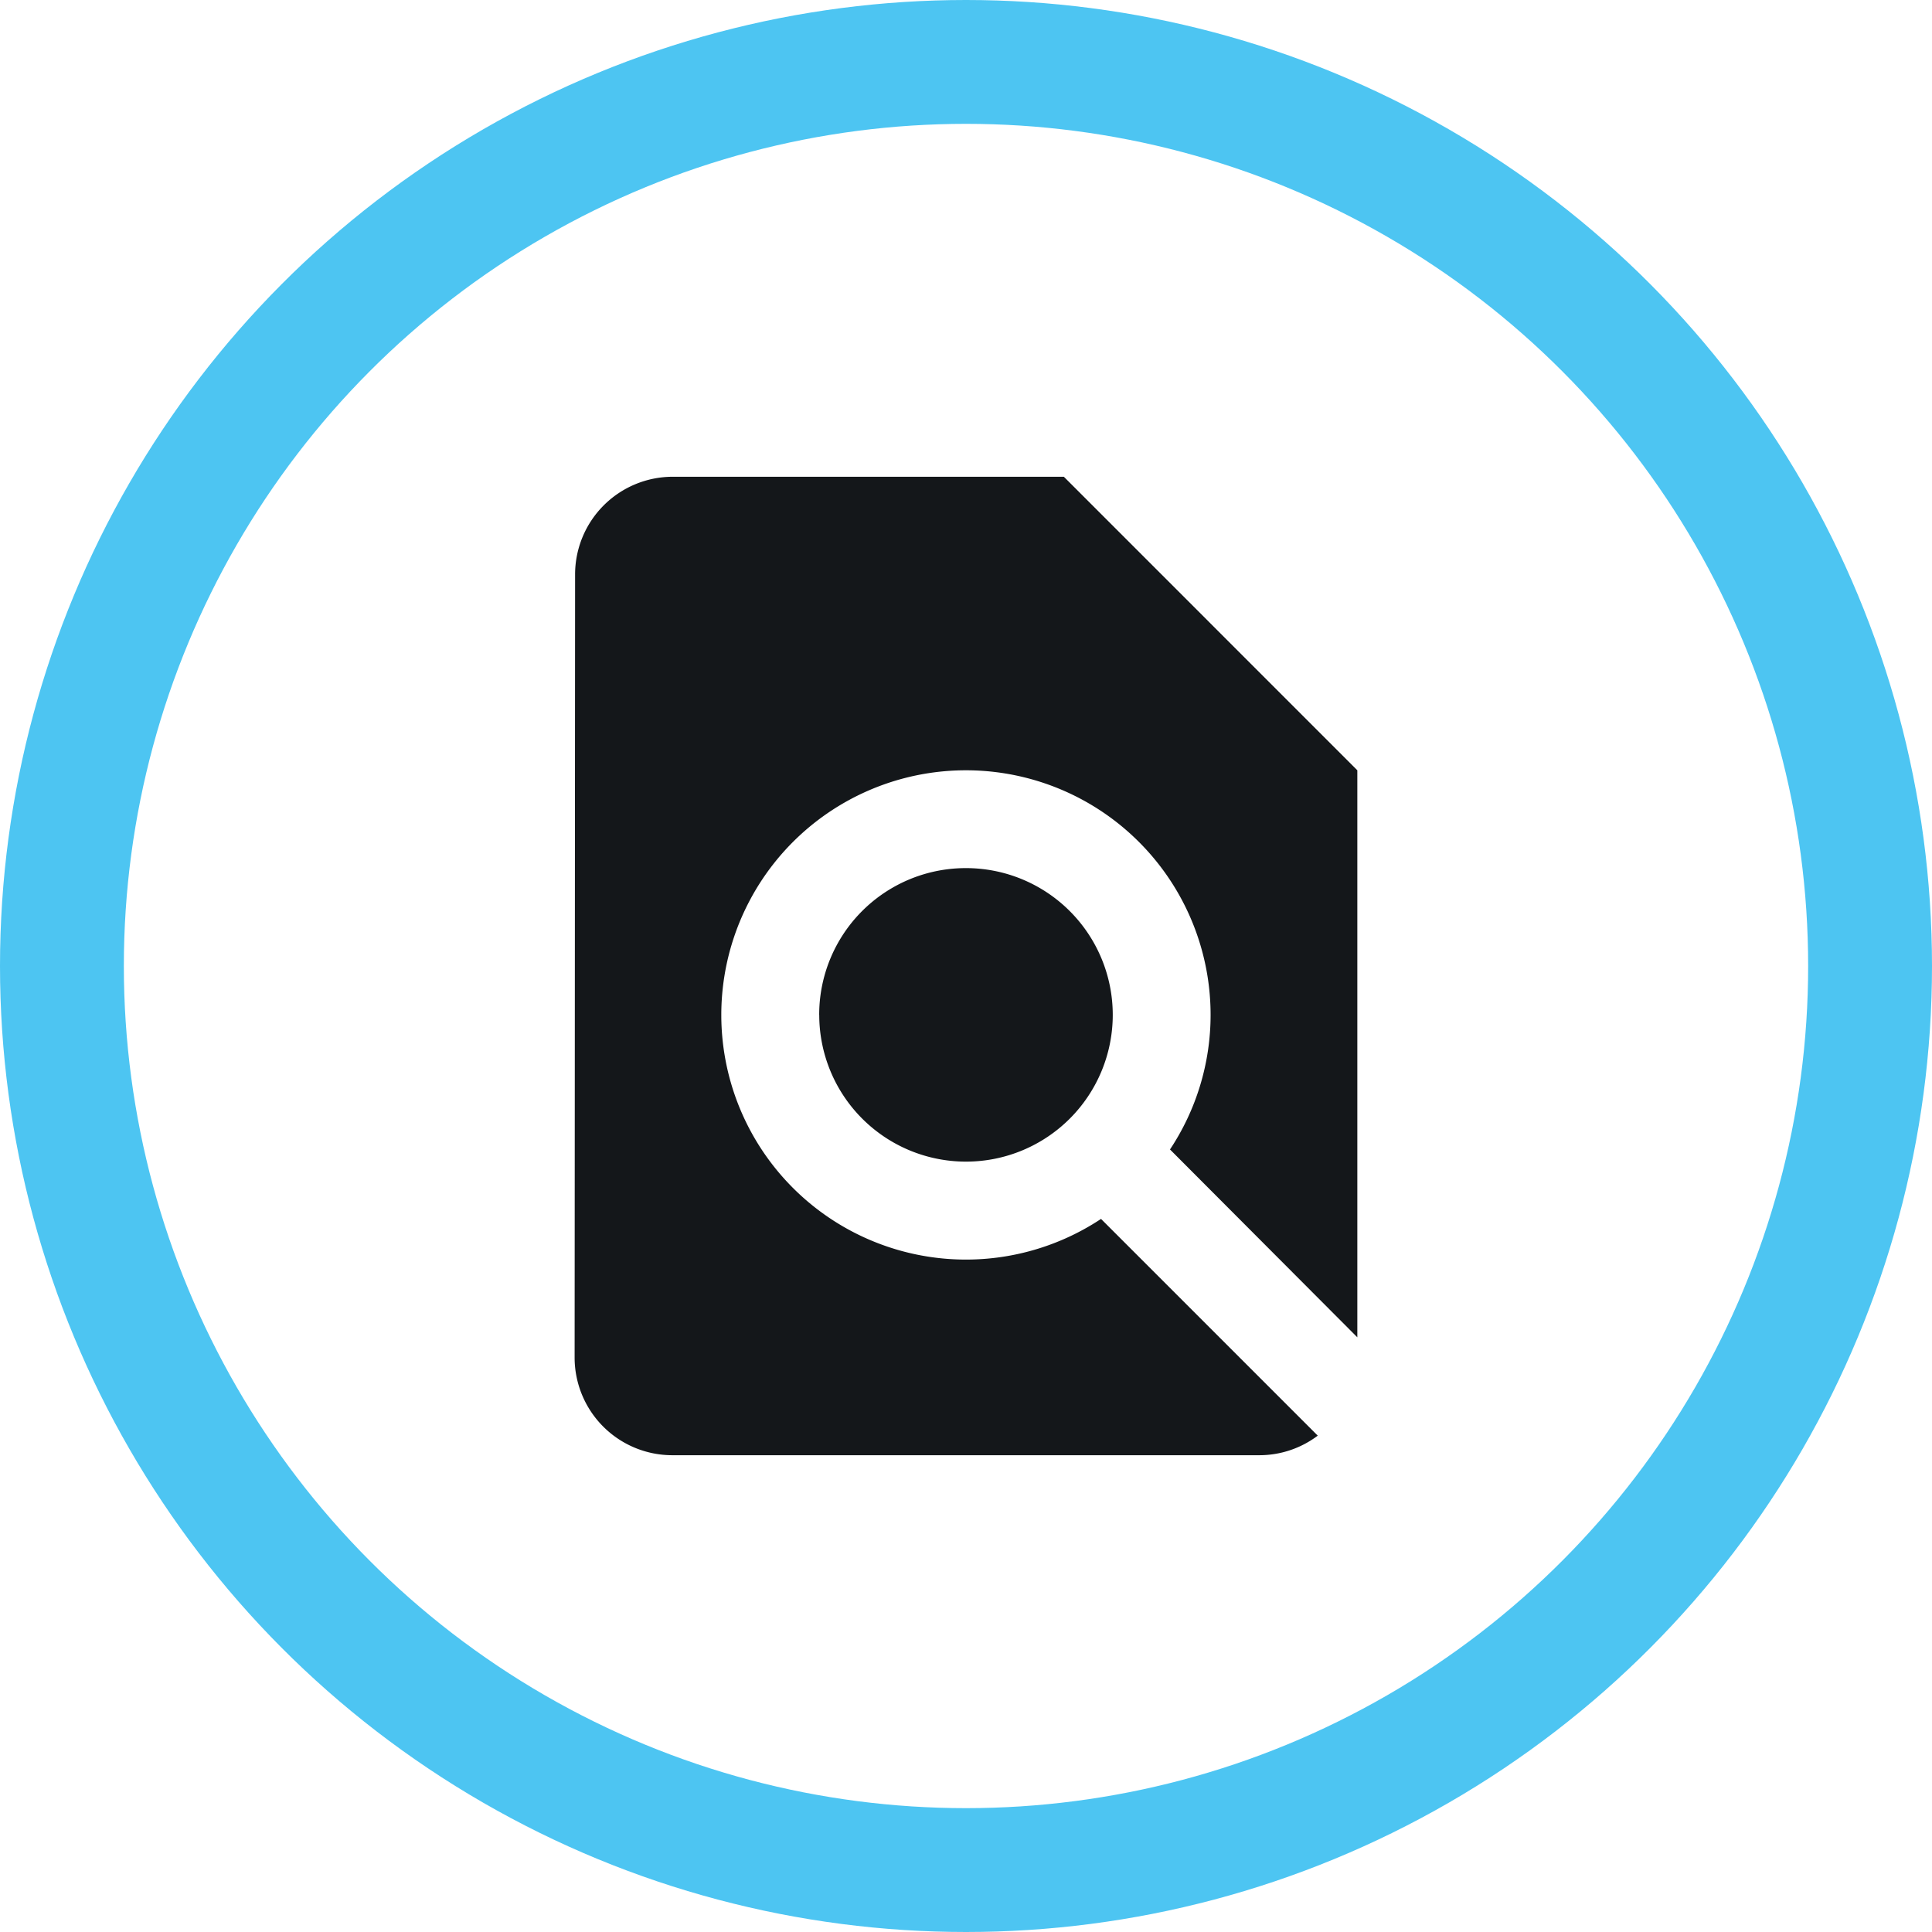
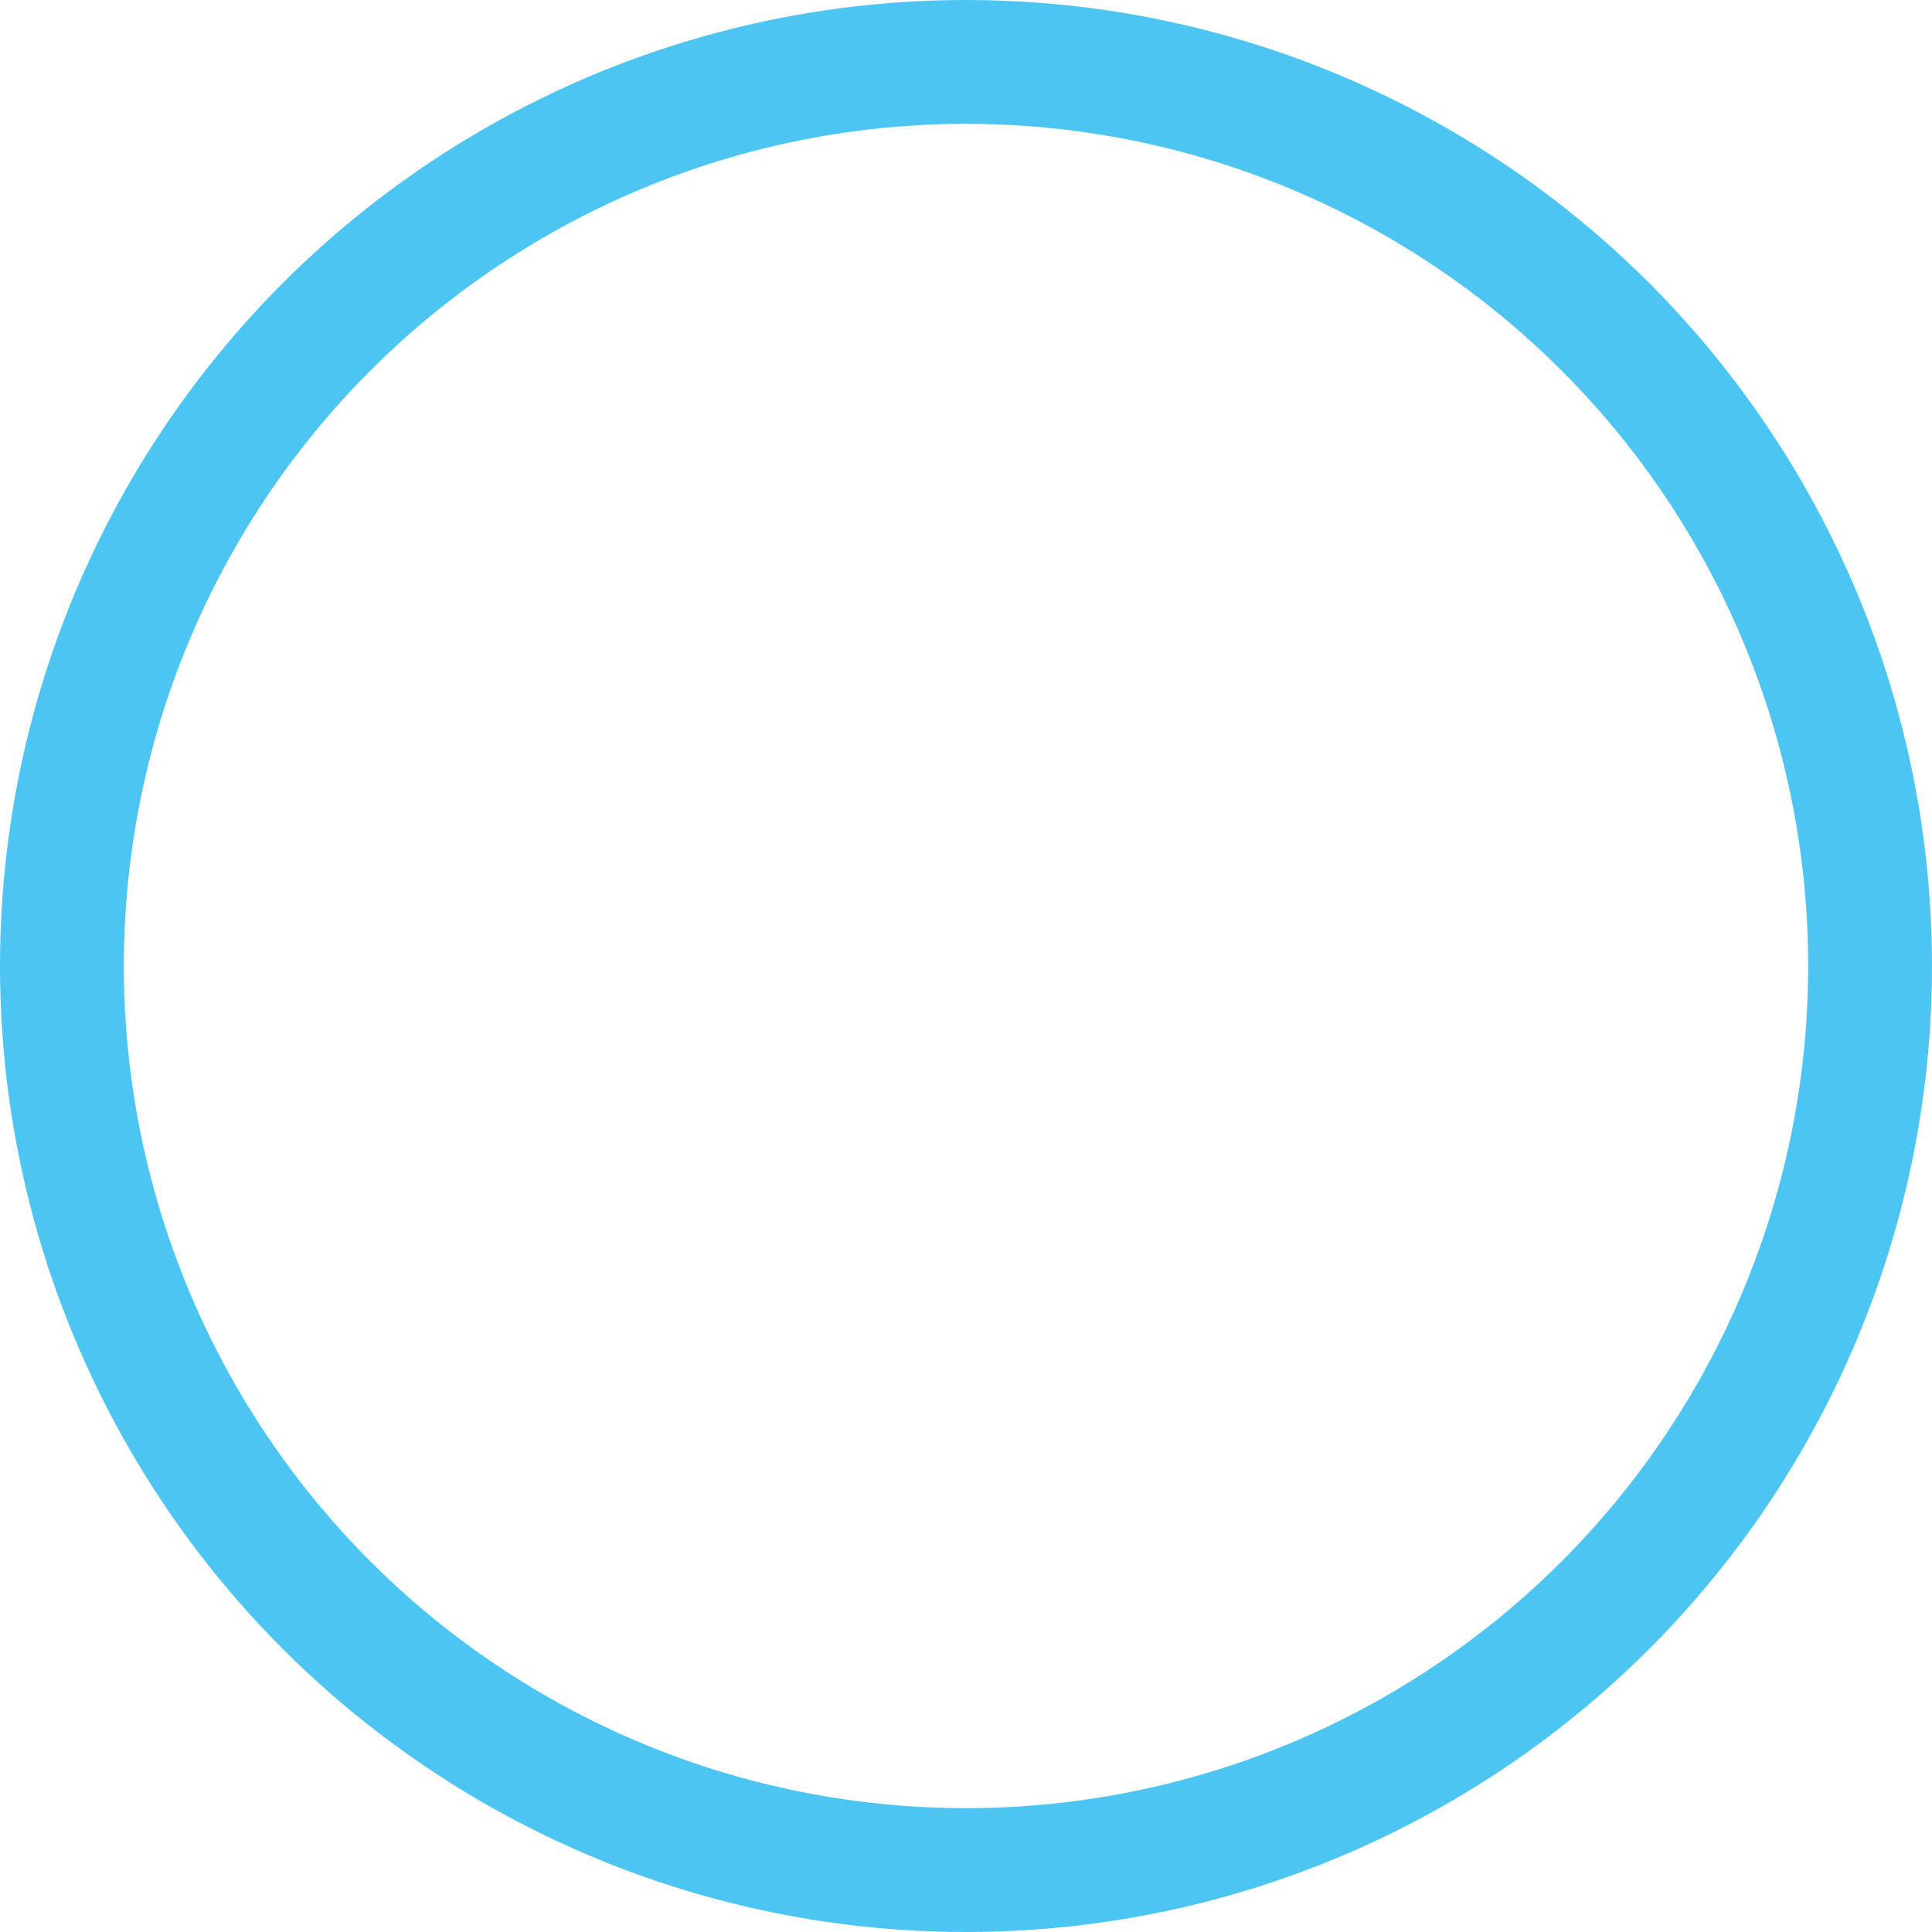
<svg xmlns="http://www.w3.org/2000/svg" width="78" height="78" viewBox="0 0 78 78">
  <g id="Group_3385" data-name="Group 3385" transform="translate(1.5 1.5)">
    <g id="Group_3386" data-name="Group 3386" transform="translate(1 1)">
      <circle id="Ellipse_250" data-name="Ellipse 250" cx="36.5" cy="36.5" r="36.5" fill="none" stroke="#4dc5f2" stroke-miterlimit="10" stroke-width="5" />
-       <path id="Path_8888" data-name="Path 8888" d="M42.6,43.743V20.851L30.752,9H14.95a3.945,3.945,0,0,0-3.931,3.95L11,44.553a3.945,3.945,0,0,0,3.931,3.95H38.652a3.915,3.915,0,0,0,2.35-.79l-8.75-8.75a9.877,9.877,0,1,1,4.424-8.236,9.833,9.833,0,0,1-1.639,5.432ZM20.876,30.727A5.925,5.925,0,1,0,26.8,24.8a5.918,5.918,0,0,0-5.926,5.925" transform="translate(9.699 7.748)" fill="#14171a" />
    </g>
  </g>
</svg>